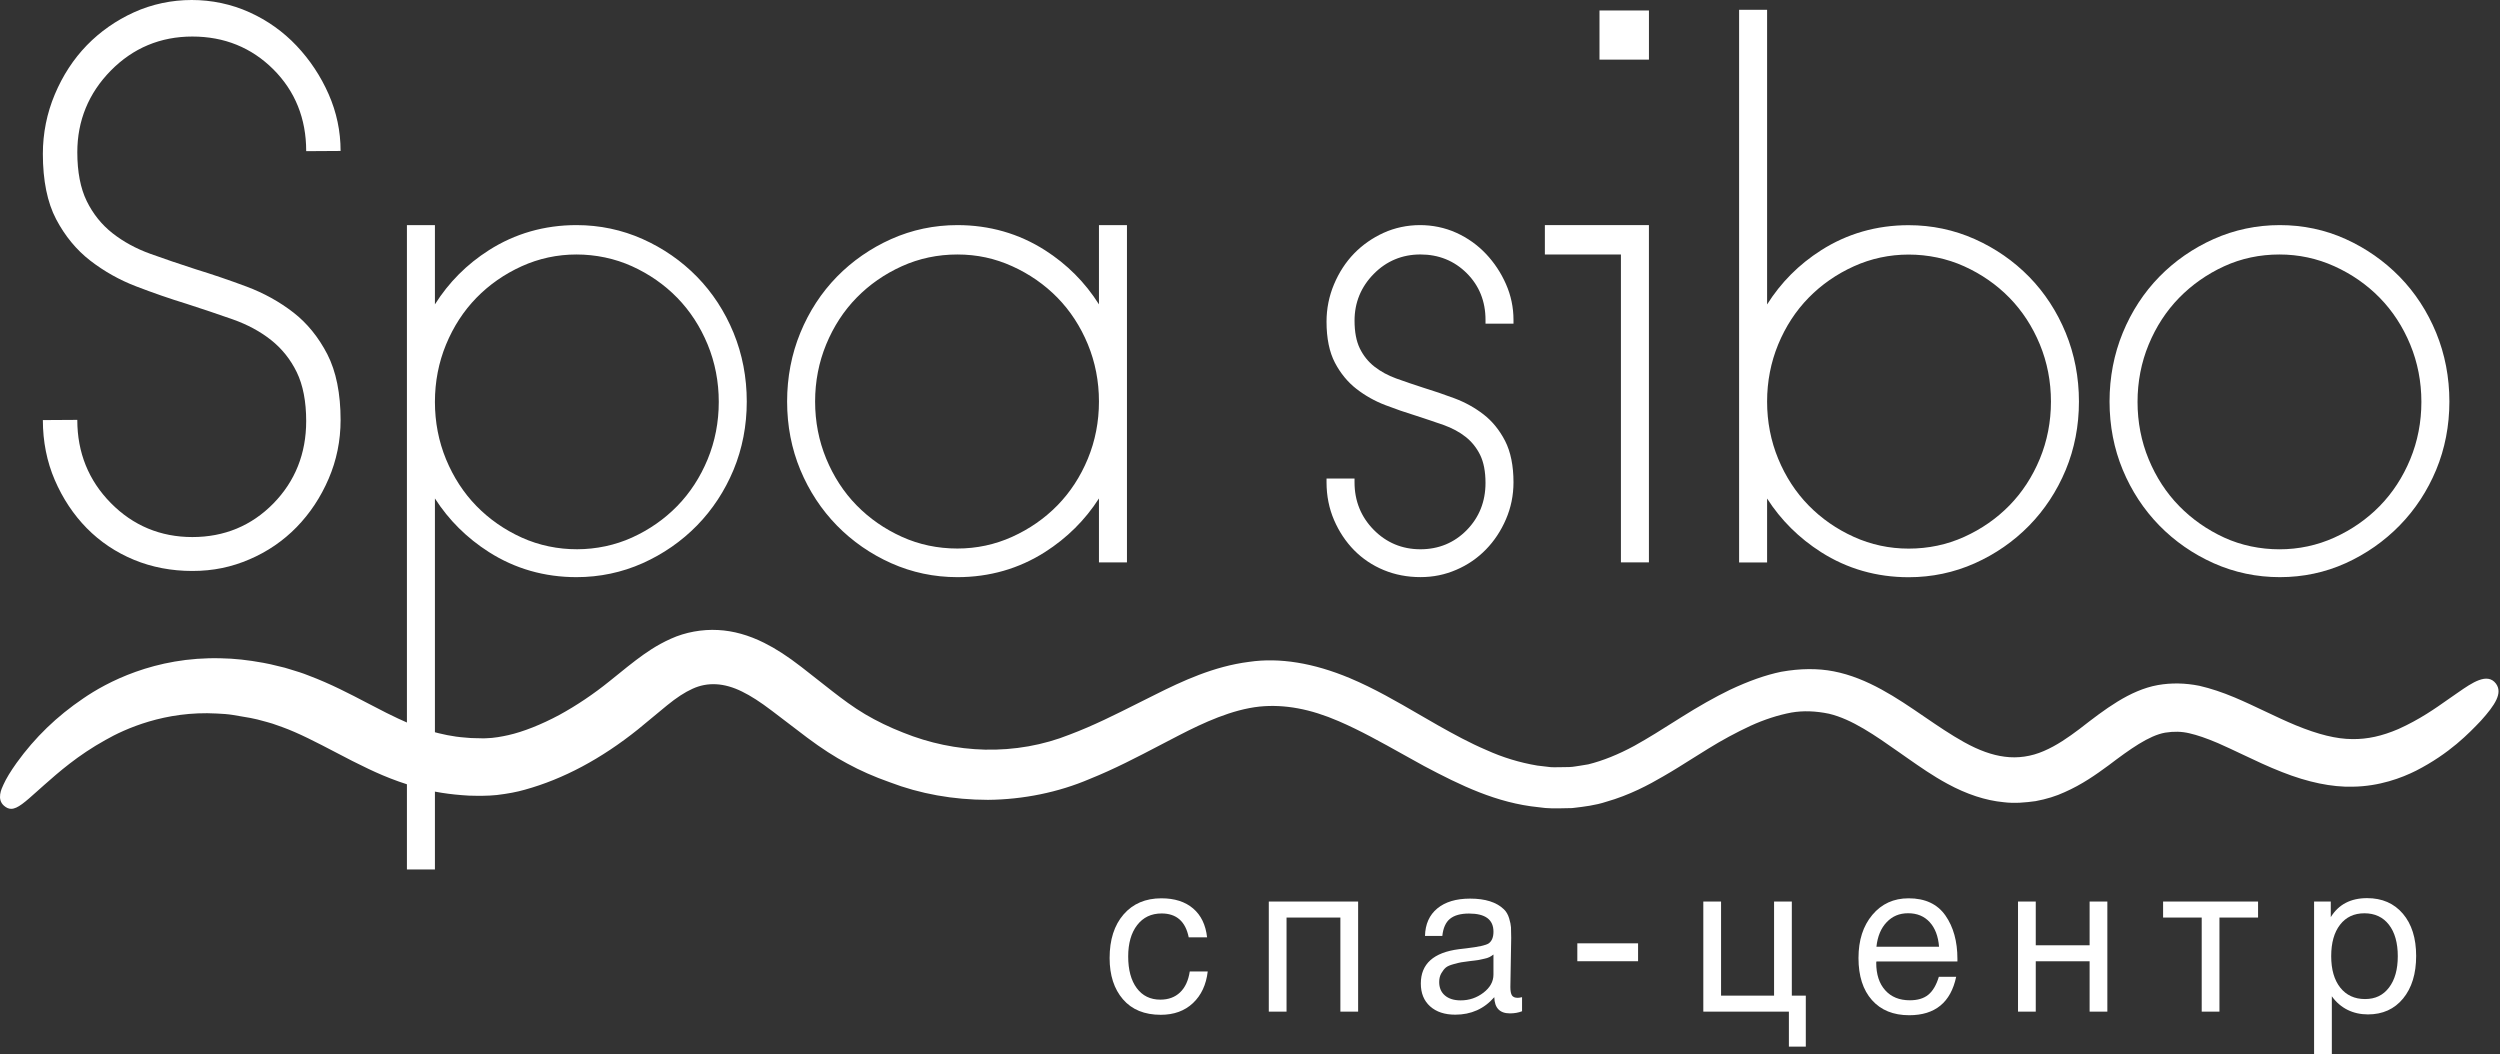
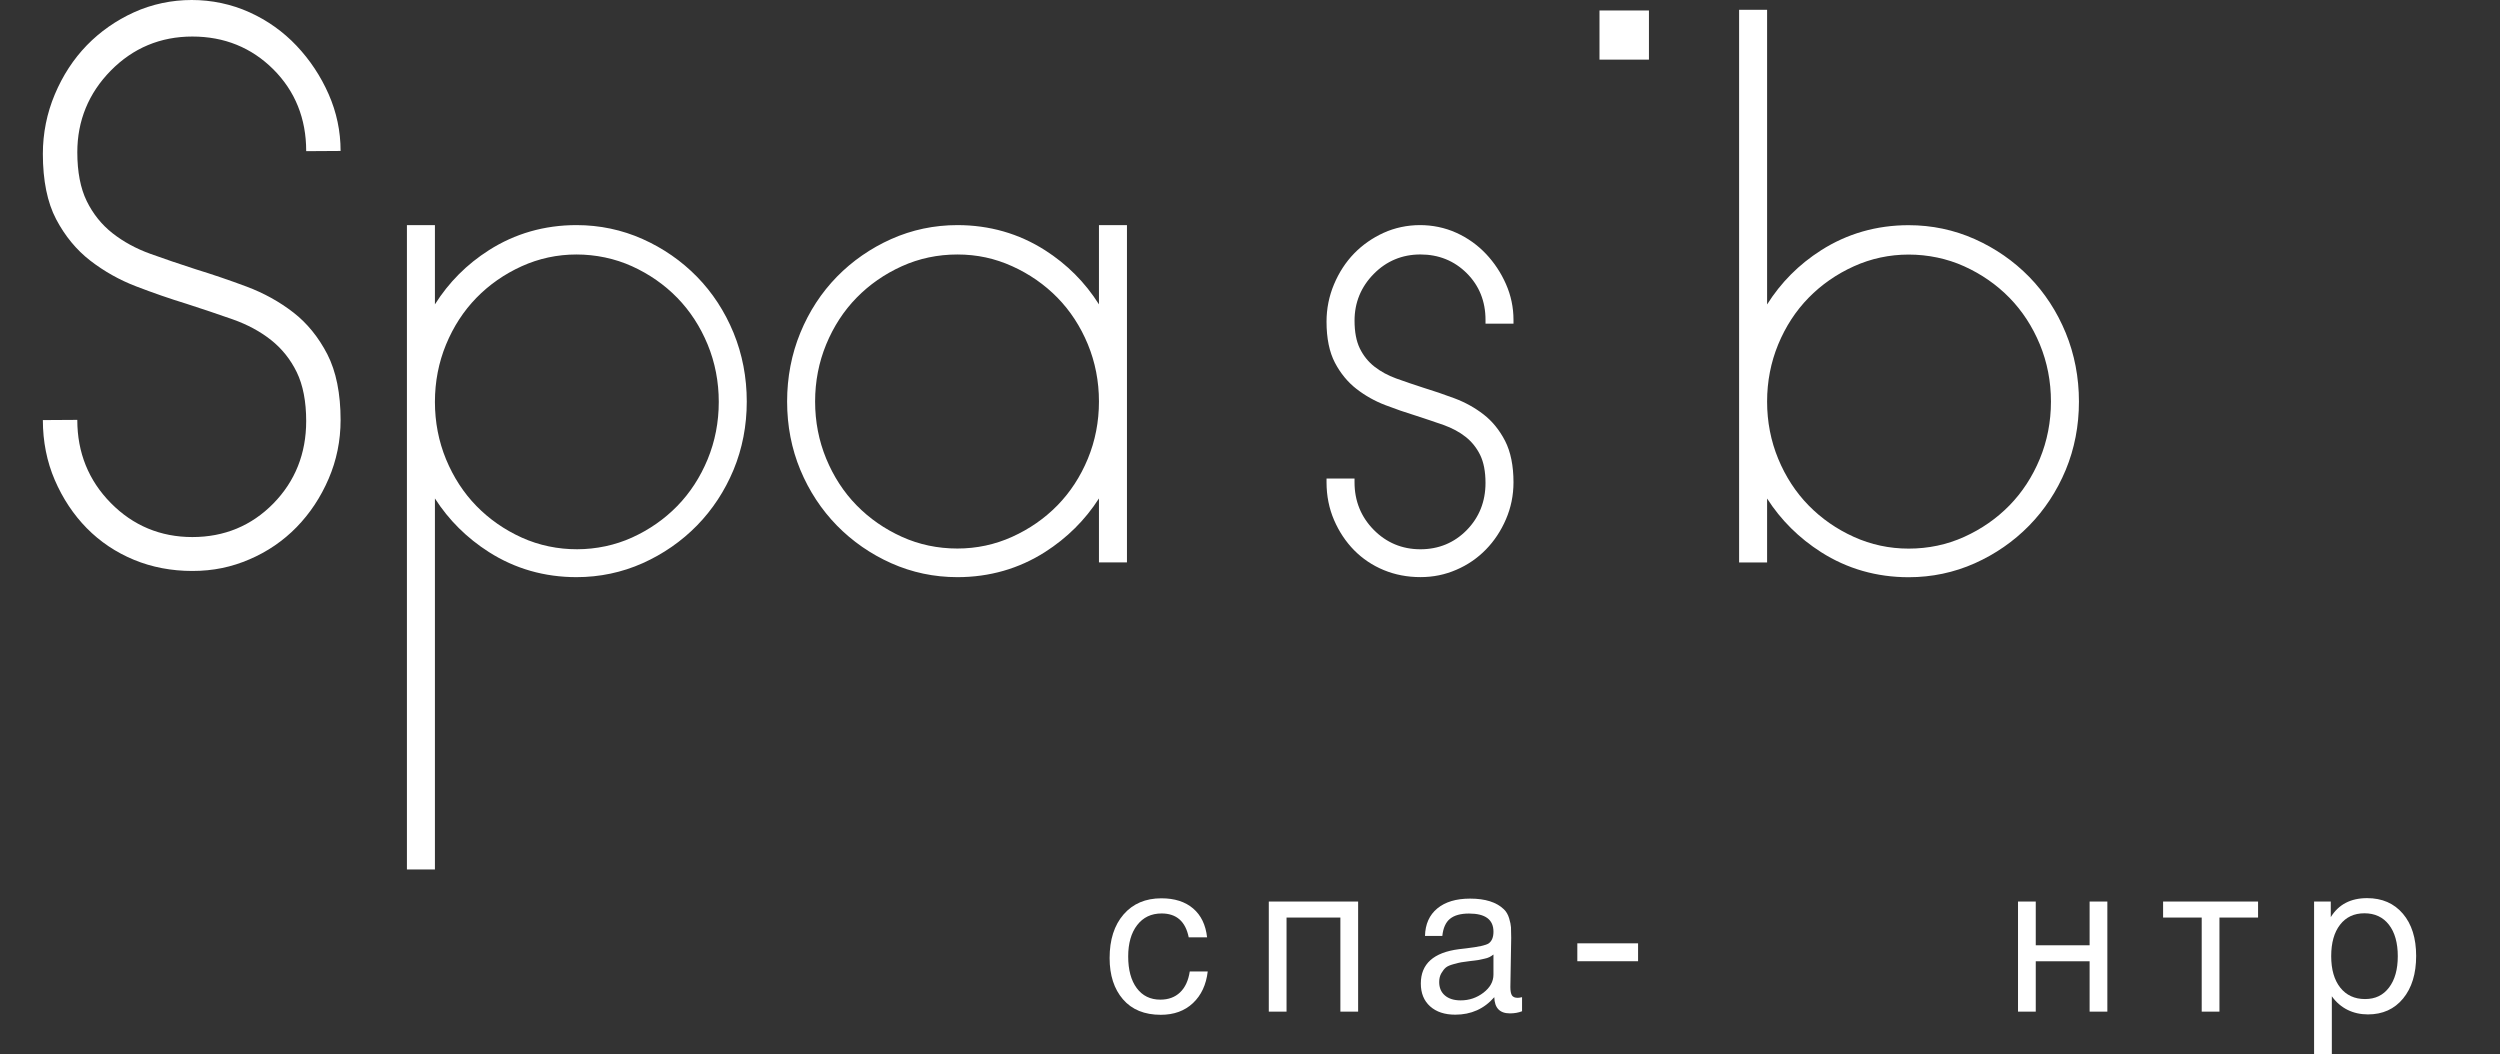
<svg xmlns="http://www.w3.org/2000/svg" width="453" height="191" viewBox="0 0 453 191" fill="none">
  <rect x="0" y="0" width="453" height="191" fill="#333333" stroke="none" />
  <path d="M59.55 86.752C60.987 83.419 61.716 79.841 61.716 76.12C61.716 71.317 60.908 67.307 59.318 64.201C57.713 61.092 55.635 58.535 53.139 56.607C50.638 54.669 47.792 53.096 44.684 51.932C41.587 50.775 38.481 49.718 35.453 48.787C32.546 47.849 29.778 46.905 27.222 45.983C24.64 45.05 22.339 43.793 20.381 42.253C18.427 40.716 16.854 38.761 15.715 36.436C14.583 34.123 14.008 31.146 14.008 27.584C14.008 21.867 16.05 16.892 20.076 12.796C24.107 8.7 29.08 6.621 34.857 6.621C40.635 6.621 45.568 8.619 49.522 12.559C53.477 16.506 55.482 21.485 55.482 27.352V27.39L61.716 27.352C61.716 23.784 60.987 20.322 59.55 17.067C58.125 13.823 56.176 10.875 53.749 8.306C51.333 5.744 48.459 3.703 45.212 2.23C38.651 -0.744 30.821 -0.744 24.266 2.236C21.023 3.708 18.154 5.72 15.731 8.209C13.317 10.695 11.366 13.691 9.927 17.113C8.492 20.526 7.766 24.148 7.766 27.883C7.766 32.701 8.574 36.684 10.167 39.715C11.771 42.76 13.847 45.281 16.34 47.212C18.854 49.161 21.661 50.739 24.684 51.896C27.792 53.09 30.857 54.15 33.801 55.051C36.641 55.967 39.447 56.911 42.148 57.86C44.813 58.799 47.153 60.058 49.105 61.606C51.07 63.16 52.64 65.119 53.769 67.434C54.906 69.771 55.481 72.754 55.481 76.302C55.481 82.186 53.476 87.215 49.519 91.247C45.565 95.273 40.631 97.314 34.856 97.314C29.082 97.314 24.098 95.235 20.072 91.139C16.049 87.054 14.007 82 14.007 76.119V76.081L7.766 76.119C7.766 79.994 8.491 83.651 9.929 86.986C11.37 90.329 13.321 93.264 15.727 95.712C18.144 98.166 21.017 100.091 24.27 101.436C27.514 102.779 31.078 103.459 34.856 103.459C38.635 103.459 41.964 102.752 45.208 101.353C48.451 99.967 51.324 98.001 53.748 95.515C56.166 93.034 58.119 90.087 59.548 86.752L59.55 86.752Z" fill="white" />
  <path d="M126.294 50.148C123.49 47.282 120.174 44.981 116.441 43.313C112.689 41.639 108.658 40.789 104.456 40.789C98.657 40.789 93.32 42.318 88.595 45.333C84.59 47.881 81.309 51.176 78.808 55.151V40.789H73.734V157.548H78.808V90.319C81.309 94.223 84.59 97.484 88.593 100.035C93.32 103.05 98.657 104.579 104.456 104.579C108.658 104.579 112.689 103.729 116.441 102.055C120.173 100.385 123.49 98.085 126.294 95.219C129.096 92.356 131.325 88.963 132.918 85.139C134.507 81.307 135.314 77.141 135.314 72.754C135.314 68.366 134.509 64.179 132.918 60.3C131.325 56.428 129.096 53.012 126.294 50.148V50.148ZM94.532 97.406C91.408 95.991 88.648 94.065 86.327 91.686C84.016 89.319 82.164 86.469 80.822 83.222C79.487 79.98 78.808 76.483 78.808 72.824C78.808 69.165 79.487 65.67 80.822 62.431C82.164 59.181 84.017 56.331 86.327 53.964C88.643 51.588 91.403 49.665 94.532 48.244C97.647 46.831 100.987 46.114 104.456 46.114C107.925 46.114 111.4 46.831 114.518 48.244C117.645 49.665 120.404 51.588 122.723 53.964C125.036 56.337 126.888 59.185 128.228 62.429C129.563 65.67 130.241 69.167 130.241 72.824C130.241 76.481 129.563 79.981 128.228 83.219C126.888 86.466 125.036 89.314 122.723 91.686C120.401 94.065 117.639 95.99 114.518 97.406C108.369 100.197 100.837 100.267 94.532 97.406H94.532Z" fill="white" />
  <path d="M199.131 55.151C196.63 51.182 193.346 47.884 189.344 45.333C184.616 42.319 179.28 40.79 173.483 40.79C169.278 40.79 165.247 41.64 161.496 43.314C157.764 44.983 154.447 47.283 151.642 50.149C148.836 53.021 146.609 56.435 145.021 60.302C143.432 64.166 142.625 68.357 142.625 72.755C142.625 77.153 143.432 81.322 145.021 85.141C146.609 88.959 148.836 92.348 151.642 95.221C154.447 98.088 157.763 100.388 161.496 102.056C165.248 103.731 169.278 104.58 173.483 104.58C179.28 104.58 184.616 103.051 189.346 100.037C193.348 97.484 196.63 94.223 199.131 90.318V101.903H204.205V40.789H199.131V55.151V55.151ZM173.483 99.394C169.914 99.394 166.53 98.68 163.419 97.27C160.296 95.859 157.536 93.939 155.217 91.566C152.903 89.204 151.052 86.365 149.712 83.12C148.376 79.893 147.698 76.403 147.698 72.754C147.698 69.106 148.376 65.622 149.712 62.389C151.052 59.147 152.903 56.308 155.217 53.943C157.536 51.572 160.295 49.652 163.421 48.239C166.534 46.829 169.919 46.114 173.483 46.114C177.048 46.114 180.292 46.829 183.408 48.239C186.531 49.652 189.291 51.572 191.613 53.943C193.926 56.31 195.781 59.152 197.118 62.389C198.453 65.622 199.131 69.111 199.131 72.754C199.131 76.397 198.453 79.892 197.118 83.12C195.78 86.359 193.926 89.201 191.613 91.566C189.291 93.939 186.531 95.859 183.408 97.27C180.298 98.68 176.958 99.394 173.483 99.394Z" fill="white" />
  <path d="M269.249 45.996C267.735 44.391 265.93 43.108 263.892 42.183C259.716 40.29 254.746 40.358 250.717 42.186C248.68 43.111 246.881 44.372 245.364 45.931C243.855 47.487 242.628 49.364 241.726 51.513C240.823 53.657 240.367 55.933 240.367 58.279C240.367 61.299 240.881 63.809 241.895 65.737C242.905 67.657 244.219 69.253 245.801 70.478C247.371 71.697 249.12 72.678 251.004 73.401C252.864 74.115 254.734 74.762 256.552 75.318C258.29 75.879 259.963 76.446 261.565 77.006C263.1 77.548 264.451 78.274 265.577 79.164C266.685 80.04 267.571 81.146 268.21 82.453C268.848 83.767 269.173 85.466 269.173 87.509C269.173 90.877 268.028 93.755 265.767 96.06C263.507 98.36 260.684 99.528 257.376 99.528C254.068 99.528 251.216 98.338 248.91 95.995C246.61 93.657 245.441 90.763 245.441 87.398V86.707H240.368V87.398C240.368 89.835 240.827 92.133 241.73 94.228C242.632 96.324 243.856 98.163 245.368 99.7C246.888 101.242 248.695 102.455 250.739 103.299C252.779 104.144 255.013 104.572 257.377 104.572C259.741 104.572 261.838 104.127 263.88 103.248C265.922 102.375 267.726 101.136 269.243 99.578C270.76 98.025 271.984 96.177 272.881 94.085C273.786 91.99 274.245 89.741 274.245 87.398C274.245 84.391 273.733 81.867 272.723 79.893C271.713 77.932 270.399 76.314 268.808 75.085C267.244 73.874 265.469 72.892 263.535 72.17C261.643 71.463 259.752 70.819 257.923 70.258C256.185 69.697 254.539 69.137 252.985 68.576C251.495 68.036 250.167 67.314 249.036 66.424C247.93 65.556 247.046 64.453 246.403 63.143C245.765 61.837 245.443 60.141 245.443 58.097C245.443 54.829 246.611 51.984 248.914 49.644C251.22 47.298 254.067 46.109 257.378 46.109C260.688 46.109 263.514 47.252 265.775 49.504C268.03 51.755 269.175 54.597 269.175 57.957V58.648H274.245V57.957C274.245 55.708 273.786 53.526 272.879 51.474C271.984 49.438 270.763 47.597 269.252 45.994L269.249 45.996Z" fill="white" />
  <path d="M298.788 1.898H289.828V10.805H298.788V1.898Z" fill="white" />
-   <path d="M279.93 46.115H293.711V101.902H298.784V40.789H279.93V46.115Z" fill="white" />
  <path d="M367.685 50.164C364.88 47.297 361.564 44.997 357.831 43.328C354.079 41.654 350.049 40.804 345.846 40.804C340.048 40.804 334.711 42.333 329.986 45.348C325.981 47.896 322.699 51.191 320.198 55.166V1.781H315.125V101.916H320.198V90.334C322.699 94.238 325.981 97.498 329.983 100.05C334.711 103.064 340.048 104.593 345.846 104.593C350.048 104.593 354.079 103.743 357.831 102.069C361.564 100.4 364.88 98.1 367.685 95.234C370.486 92.37 372.716 88.978 374.309 85.153C375.897 81.322 376.705 77.156 376.705 72.768C376.705 68.38 375.9 64.193 374.309 60.315C372.716 56.442 370.486 53.026 367.685 50.162V50.164ZM345.847 99.409C342.37 99.409 339.03 98.695 335.92 97.284C332.797 95.874 330.037 93.954 327.718 91.581C325.404 89.218 323.552 86.379 322.212 83.135C320.877 79.907 320.199 76.418 320.199 72.769C320.199 69.12 320.877 65.636 322.212 62.403C323.552 59.161 325.404 56.322 327.718 53.957C330.037 51.586 332.796 49.666 335.922 48.254C339.035 46.843 342.375 46.129 345.847 46.129C349.319 46.129 352.793 46.843 355.909 48.254C359.032 49.666 361.792 51.586 364.114 53.957C366.427 56.324 368.282 59.166 369.619 62.403C370.954 65.636 371.632 69.126 371.632 72.769C371.632 76.412 370.954 79.906 369.619 83.135C368.281 86.374 366.427 89.215 364.114 91.581C361.792 93.954 359.032 95.874 355.909 97.284C352.799 98.695 349.414 99.409 345.847 99.409Z" fill="white" />
-   <path d="M441.433 60.301C439.84 56.429 437.61 53.013 434.809 50.148C432.004 47.282 428.715 44.985 425.027 43.315C421.321 41.638 417.311 40.789 413.108 40.789C408.906 40.789 404.872 41.639 401.121 43.313C397.389 44.982 394.072 47.282 391.267 50.148C388.461 53.02 386.234 56.434 384.646 60.301C383.057 64.166 382.25 68.356 382.25 72.754C382.25 77.153 383.057 81.321 384.646 85.14C386.234 88.958 388.461 92.348 391.267 95.22C394.072 98.087 397.388 100.387 401.121 102.056C404.873 103.73 408.903 104.579 413.108 104.579C417.314 104.579 421.321 103.73 425.027 102.053C428.715 100.384 432.005 98.087 434.809 95.22C437.61 92.357 439.84 88.964 441.433 85.14C443.021 81.308 443.829 77.142 443.829 72.754C443.829 68.367 443.024 64.18 441.433 60.301ZM413.039 46.114C416.518 46.114 419.866 46.832 422.99 48.245C426.127 49.666 428.894 51.592 431.213 53.965C433.534 56.337 435.392 59.185 436.734 62.432C438.074 65.671 438.755 69.168 438.755 72.825C438.755 76.482 438.074 79.982 436.734 83.22C435.392 86.466 433.534 89.314 431.213 91.687C428.889 94.066 426.124 95.988 422.99 97.407C419.872 98.82 416.522 99.534 413.039 99.534C409.556 99.534 406.093 98.82 403.019 97.407C399.933 95.991 397.189 94.068 394.859 91.687C392.538 89.312 390.681 86.464 389.341 83.22C388 79.984 387.323 76.487 387.323 72.825C387.323 69.163 388 65.668 389.341 62.432C390.681 59.188 392.538 56.34 394.859 53.965C397.183 51.589 399.927 49.664 403.019 48.245C406.098 46.832 409.469 46.114 413.039 46.114Z" fill="white" />
  <path d="M218.839 176.034C218.56 178.43 217.672 180.338 216.172 181.755C214.673 183.172 212.724 183.882 210.329 183.882C207.379 183.882 205.097 182.947 203.484 181.079C201.87 179.21 201.062 176.718 201.062 173.599C201.062 170.273 201.907 167.639 203.596 165.692C205.285 163.747 207.568 162.773 210.443 162.773C212.837 162.773 214.754 163.386 216.191 164.61C217.627 165.834 218.472 167.58 218.725 169.849H215.396C214.816 166.963 213.178 165.519 210.479 165.519C208.613 165.519 207.139 166.221 206.055 167.626C204.971 169.03 204.428 170.931 204.428 173.327C204.428 175.723 204.945 177.657 205.979 179.048C207.013 180.439 208.437 181.136 210.252 181.136C211.715 181.136 212.905 180.698 213.826 179.822C214.746 178.946 215.332 177.683 215.585 176.033H218.838L218.839 176.034Z" fill="white" />
  <path d="M233.121 183.308H229.906V163.359H246.093V183.308H242.878V166.26H233.121V183.308Z" fill="white" />
  <path d="M275.795 180.688V183.239C275.138 183.496 274.408 183.625 273.603 183.625C271.761 183.625 270.816 182.647 270.765 180.688C268.925 182.802 266.567 183.859 263.693 183.859C261.777 183.859 260.258 183.356 259.137 182.351C258.015 181.346 257.453 179.968 257.453 178.215C257.453 174.658 259.761 172.584 264.375 171.991C264.677 171.939 265.118 171.887 265.698 171.836C267.893 171.579 269.241 171.281 269.745 170.947C270.325 170.535 270.616 169.825 270.616 168.82C270.616 166.63 269.139 165.534 266.19 165.534C264.677 165.534 263.529 165.85 262.748 166.482C261.966 167.114 261.5 168.15 261.349 169.593H258.21C258.26 167.455 259.004 165.793 260.441 164.607C261.879 163.421 263.858 162.828 266.38 162.828C269.127 162.828 271.169 163.473 272.506 164.763C272.934 165.175 273.249 165.716 273.452 166.385C273.652 167.056 273.766 167.604 273.791 168.029C273.817 168.454 273.829 169.091 273.829 169.943C273.829 170.922 273.804 172.404 273.754 174.387C273.703 176.373 273.679 177.855 273.679 178.834C273.679 179.554 273.774 180.064 273.961 180.359C274.151 180.656 274.498 180.804 275.003 180.804C275.203 180.804 275.469 180.765 275.796 180.687L275.795 180.688ZM270.615 172.957C270.388 173.139 270.147 173.292 269.896 173.421C269.643 173.55 269.321 173.654 268.93 173.73C268.54 173.807 268.274 173.866 268.136 173.905C267.997 173.942 267.663 173.996 267.133 174.058C266.604 174.123 266.328 174.156 266.302 174.156C265.52 174.258 265.01 174.33 264.77 174.369C264.531 174.408 264.077 174.516 263.409 174.698C262.74 174.877 262.269 175.084 261.99 175.315C261.714 175.547 261.442 175.889 261.178 176.34C260.913 176.791 260.781 177.324 260.781 177.943C260.781 178.974 261.126 179.787 261.82 180.38C262.514 180.972 263.466 181.269 264.675 181.269C266.213 181.269 267.587 180.805 268.798 179.878C270.008 178.949 270.614 177.855 270.614 176.591V172.957H270.615Z" fill="white" />
  <path d="M296.819 170.93V174.175H285.812V170.93H296.819Z" fill="white" />
-   <path d="M324.147 189.648V183.308H308.641V163.359H311.856V180.409H321.462V163.359H324.677V180.409H327.211V189.648H324.147Z" fill="white" />
-   <path d="M354.458 177C353.474 181.639 350.638 183.959 345.948 183.959C343.075 183.959 340.824 183.045 339.197 181.214C337.571 179.385 336.758 176.845 336.758 173.599C336.758 170.353 337.596 167.767 339.273 165.77C340.949 163.773 343.138 162.773 345.834 162.773C348.834 162.773 351.059 163.812 352.51 165.886C353.959 167.961 354.684 170.582 354.684 173.752V174.216H340.01L339.972 174.449C339.972 176.562 340.514 178.225 341.599 179.434C342.682 180.647 344.171 181.252 346.061 181.252C347.473 181.252 348.588 180.918 349.408 180.247C350.227 179.576 350.865 178.494 351.318 177H354.457L354.458 177ZM351.357 171.551C351.205 169.642 350.637 168.155 349.654 167.086C348.671 166.017 347.372 165.48 345.759 165.48C344.147 165.48 342.896 166.021 341.863 167.104C340.829 168.186 340.211 169.668 340.01 171.55H351.357V171.551Z" fill="white" />
  <path d="M368.879 183.308H365.664V163.359H368.879V171.285H378.637V163.359H381.852V183.308H378.637V174.183H368.879V183.308Z" fill="white" />
  <path d="M409.161 166.26H402.164V183.308H398.949V166.26H391.953V163.359H409.161V166.26Z" fill="white" />
  <path d="M422.337 163.361V166.184C423.749 163.889 425.943 162.742 428.918 162.742C431.642 162.742 433.803 163.684 435.405 165.565C437.006 167.447 437.807 169.999 437.807 173.218C437.807 176.438 437.018 179.011 435.443 180.931C433.867 182.85 431.743 183.811 429.07 183.811C426.397 183.811 424.091 182.716 422.528 180.525V191.002H419.312V163.361H422.338H422.337ZM428.427 165.487C426.561 165.487 425.092 166.178 424.022 167.557C422.949 168.934 422.414 170.836 422.414 173.257C422.414 175.679 422.964 177.582 424.058 178.96C425.156 180.338 426.65 181.028 428.541 181.028C430.432 181.028 431.832 180.333 432.891 178.94C433.95 177.549 434.479 175.656 434.479 173.257C434.479 170.859 433.942 168.934 432.871 167.557C431.799 166.179 430.318 165.487 428.427 165.487Z" fill="white" />
-   <path d="M452.277 123.887L452.261 123.866C450.707 121.802 447.915 123.736 445.477 125.425C444.909 125.802 444.293 126.238 443.621 126.713C441.302 128.35 438.417 130.388 434.581 132.106C431.629 133.37 428.984 133.961 426.237 133.924C423.359 133.907 420.1 133.11 415.984 131.419C414.149 130.659 412.344 129.803 410.431 128.897C408.647 128.05 406.804 127.176 404.913 126.377C402.616 125.418 400.609 124.753 398.54 124.269C395.965 123.753 393.437 123.707 391.016 124.132C385.881 125.052 381.333 128.581 376.932 131.993L376.773 132.116C374.821 133.585 372.69 135.083 370.336 136.089C368.075 137.079 365.624 137.435 363.246 137.115C360.985 136.83 358.587 135.972 355.91 134.486C353.486 133.142 351.128 131.532 348.847 129.975L348.498 129.737C343.765 126.5 338.398 122.829 332.252 121.643C329.389 121.087 326.211 121.11 322.745 121.726C319.937 122.31 316.901 123.378 313.445 125.003C310.718 126.331 307.801 127.979 304.526 130.042L303.843 130.473C301.192 132.15 298.688 133.733 296.138 135.146C293.241 136.719 290.406 137.854 287.79 138.501C287.288 138.602 286.794 138.674 286.294 138.747L285.491 138.869C284.783 139.003 284.002 139.005 283.321 139.007C283.013 139.01 282.701 139.011 282.392 139.017C281.902 139.027 281.409 139.041 280.984 139.008L278.56 138.722C275.365 138.182 272.279 137.245 269.352 135.915C266.296 134.617 263.357 133.001 260.617 131.459C259.47 130.808 258.328 130.146 257.186 129.484C253.154 127.142 248.983 124.72 244.587 122.876C237.987 120.116 231.844 119.125 226.357 119.925C219.97 120.724 214.19 123.424 209.286 125.886C208.22 126.411 207.152 126.948 206.082 127.486C202.146 129.464 198.075 131.51 193.873 133.091C189.027 135.031 183.817 135.948 178.451 135.835C173.38 135.704 168.406 134.668 163.646 132.746C161.203 131.792 158.887 130.673 156.759 129.417C154.614 128.153 152.573 126.607 150.839 125.266L145.238 120.872C142.684 118.899 140.595 117.545 138.471 116.485C135.671 115.083 132.867 114.301 130.141 114.161C127.226 113.997 124.172 114.555 121.578 115.732C118.911 116.92 116.901 118.363 115.226 119.626C114.181 120.417 113.212 121.201 112.251 121.981C111.66 122.461 111.072 122.937 110.454 123.426C107.566 125.762 104.499 127.823 101.356 129.545C98.078 131.302 94.793 132.603 92.117 133.204C90.984 133.455 89.516 133.745 88.06 133.773C87.722 133.804 87.357 133.786 86.999 133.773C86.713 133.764 86.421 133.76 86.171 133.755C85.576 133.747 84.962 133.727 84.342 133.651C82.003 133.492 79.958 133.004 78.125 132.508C74.938 131.583 72.499 130.387 70.54 129.425L70.006 129.165C68.906 128.615 67.787 128.029 66.641 127.43C63.319 125.692 59.885 123.896 55.938 122.413C54.85 121.968 53.707 121.625 52.601 121.291L51.577 120.983C51.159 120.888 50.747 120.786 50.337 120.684C49.457 120.465 48.581 120.249 47.716 120.102C44.909 119.587 42.402 119.32 40.077 119.283C28.012 118.951 19.223 123.704 15.081 126.557C10.292 129.798 6.348 133.61 3.02 138.219C1.912 139.771 1.102 141.11 0.632 142.162C0.256 142.957 -0.624 144.816 0.72 145.997C1.158 146.378 1.579 146.56 2.027 146.56C3.183 146.56 4.53 145.351 6.863 143.259L8.007 142.24C10.576 139.972 14.093 136.865 19.112 134.085C22.627 132.072 29.925 128.772 39.268 129.289C40.367 129.338 41.287 129.401 42.256 129.558L45.379 130.094C46.21 130.239 47.062 130.472 47.96 130.721L48.441 130.851C49.057 130.999 49.672 131.223 50.302 131.448L51.096 131.728C54.112 132.818 57.29 134.477 60.968 136.396C61.881 136.872 62.821 137.362 63.827 137.879L64.794 138.356C67.179 139.544 70.789 141.34 75.722 142.71C78.406 143.486 81.495 143.975 84.956 144.167C86.695 144.214 88.273 144.236 90.011 144.06C92.039 143.817 93.664 143.508 95.109 143.092C102.053 141.176 108.941 137.505 115.605 132.163L120.859 127.822C122.576 126.42 124.078 125.438 125.464 124.815C128.206 123.546 131.23 123.712 134.465 125.315C136.036 126.081 137.75 127.184 139.856 128.783L146.27 133.667C148.877 135.616 151.253 137.15 153.517 138.349C155.881 139.638 158.409 140.751 161.196 141.733C166.719 143.848 172.713 144.925 179.029 144.933C185.425 144.874 191.8 143.564 197.428 141.159C201.884 139.375 206.144 137.149 210.261 134.995C211.393 134.403 212.522 133.813 213.655 133.231C218.06 130.956 223.241 128.561 228.249 128.03C232.748 127.587 237.439 128.451 242.583 130.683C246.42 132.333 250.233 134.462 254.271 136.715C255.511 137.406 256.762 138.105 258.05 138.809C264.644 142.306 271.2 145.508 278.766 146.265C280.415 146.529 282.044 146.49 283.623 146.449L284.776 146.427L285.084 146.4C287.05 146.168 289.081 145.929 291.037 145.284C295.282 144.081 298.791 142.192 301.36 140.688C303.229 139.615 304.963 138.52 306.641 137.461C307.63 136.837 308.599 136.225 309.571 135.635C311.982 134.14 314.545 132.755 317.174 131.525C319.665 130.386 322.177 129.571 324.61 129.112C326.737 128.748 328.985 128.824 331.418 129.328C335.596 130.325 339.759 133.249 344.165 136.345L345.687 137.412C347.93 138.979 350.247 140.599 352.849 142.008C356.356 143.924 359.81 145.053 363.049 145.358C365.054 145.613 367.064 145.411 368.849 145.166C370.812 144.802 372.596 144.249 374.116 143.539C377.257 142.153 379.772 140.38 382.097 138.667C385.959 135.739 389.397 133.274 392.335 132.756C393.911 132.507 395.289 132.538 396.682 132.862C398.144 133.195 399.8 133.764 401.874 134.644C403.347 135.289 404.816 135.986 406.293 136.686C408.634 137.796 411.053 138.945 413.518 139.903C418.197 141.754 422.541 142.65 426.302 142.548C431.144 142.492 435.212 140.948 437.782 139.655C443.882 136.537 447.399 132.844 449.535 130.601C452.141 127.709 453.509 125.579 452.275 123.887H452.277Z" fill="white" />
</svg>